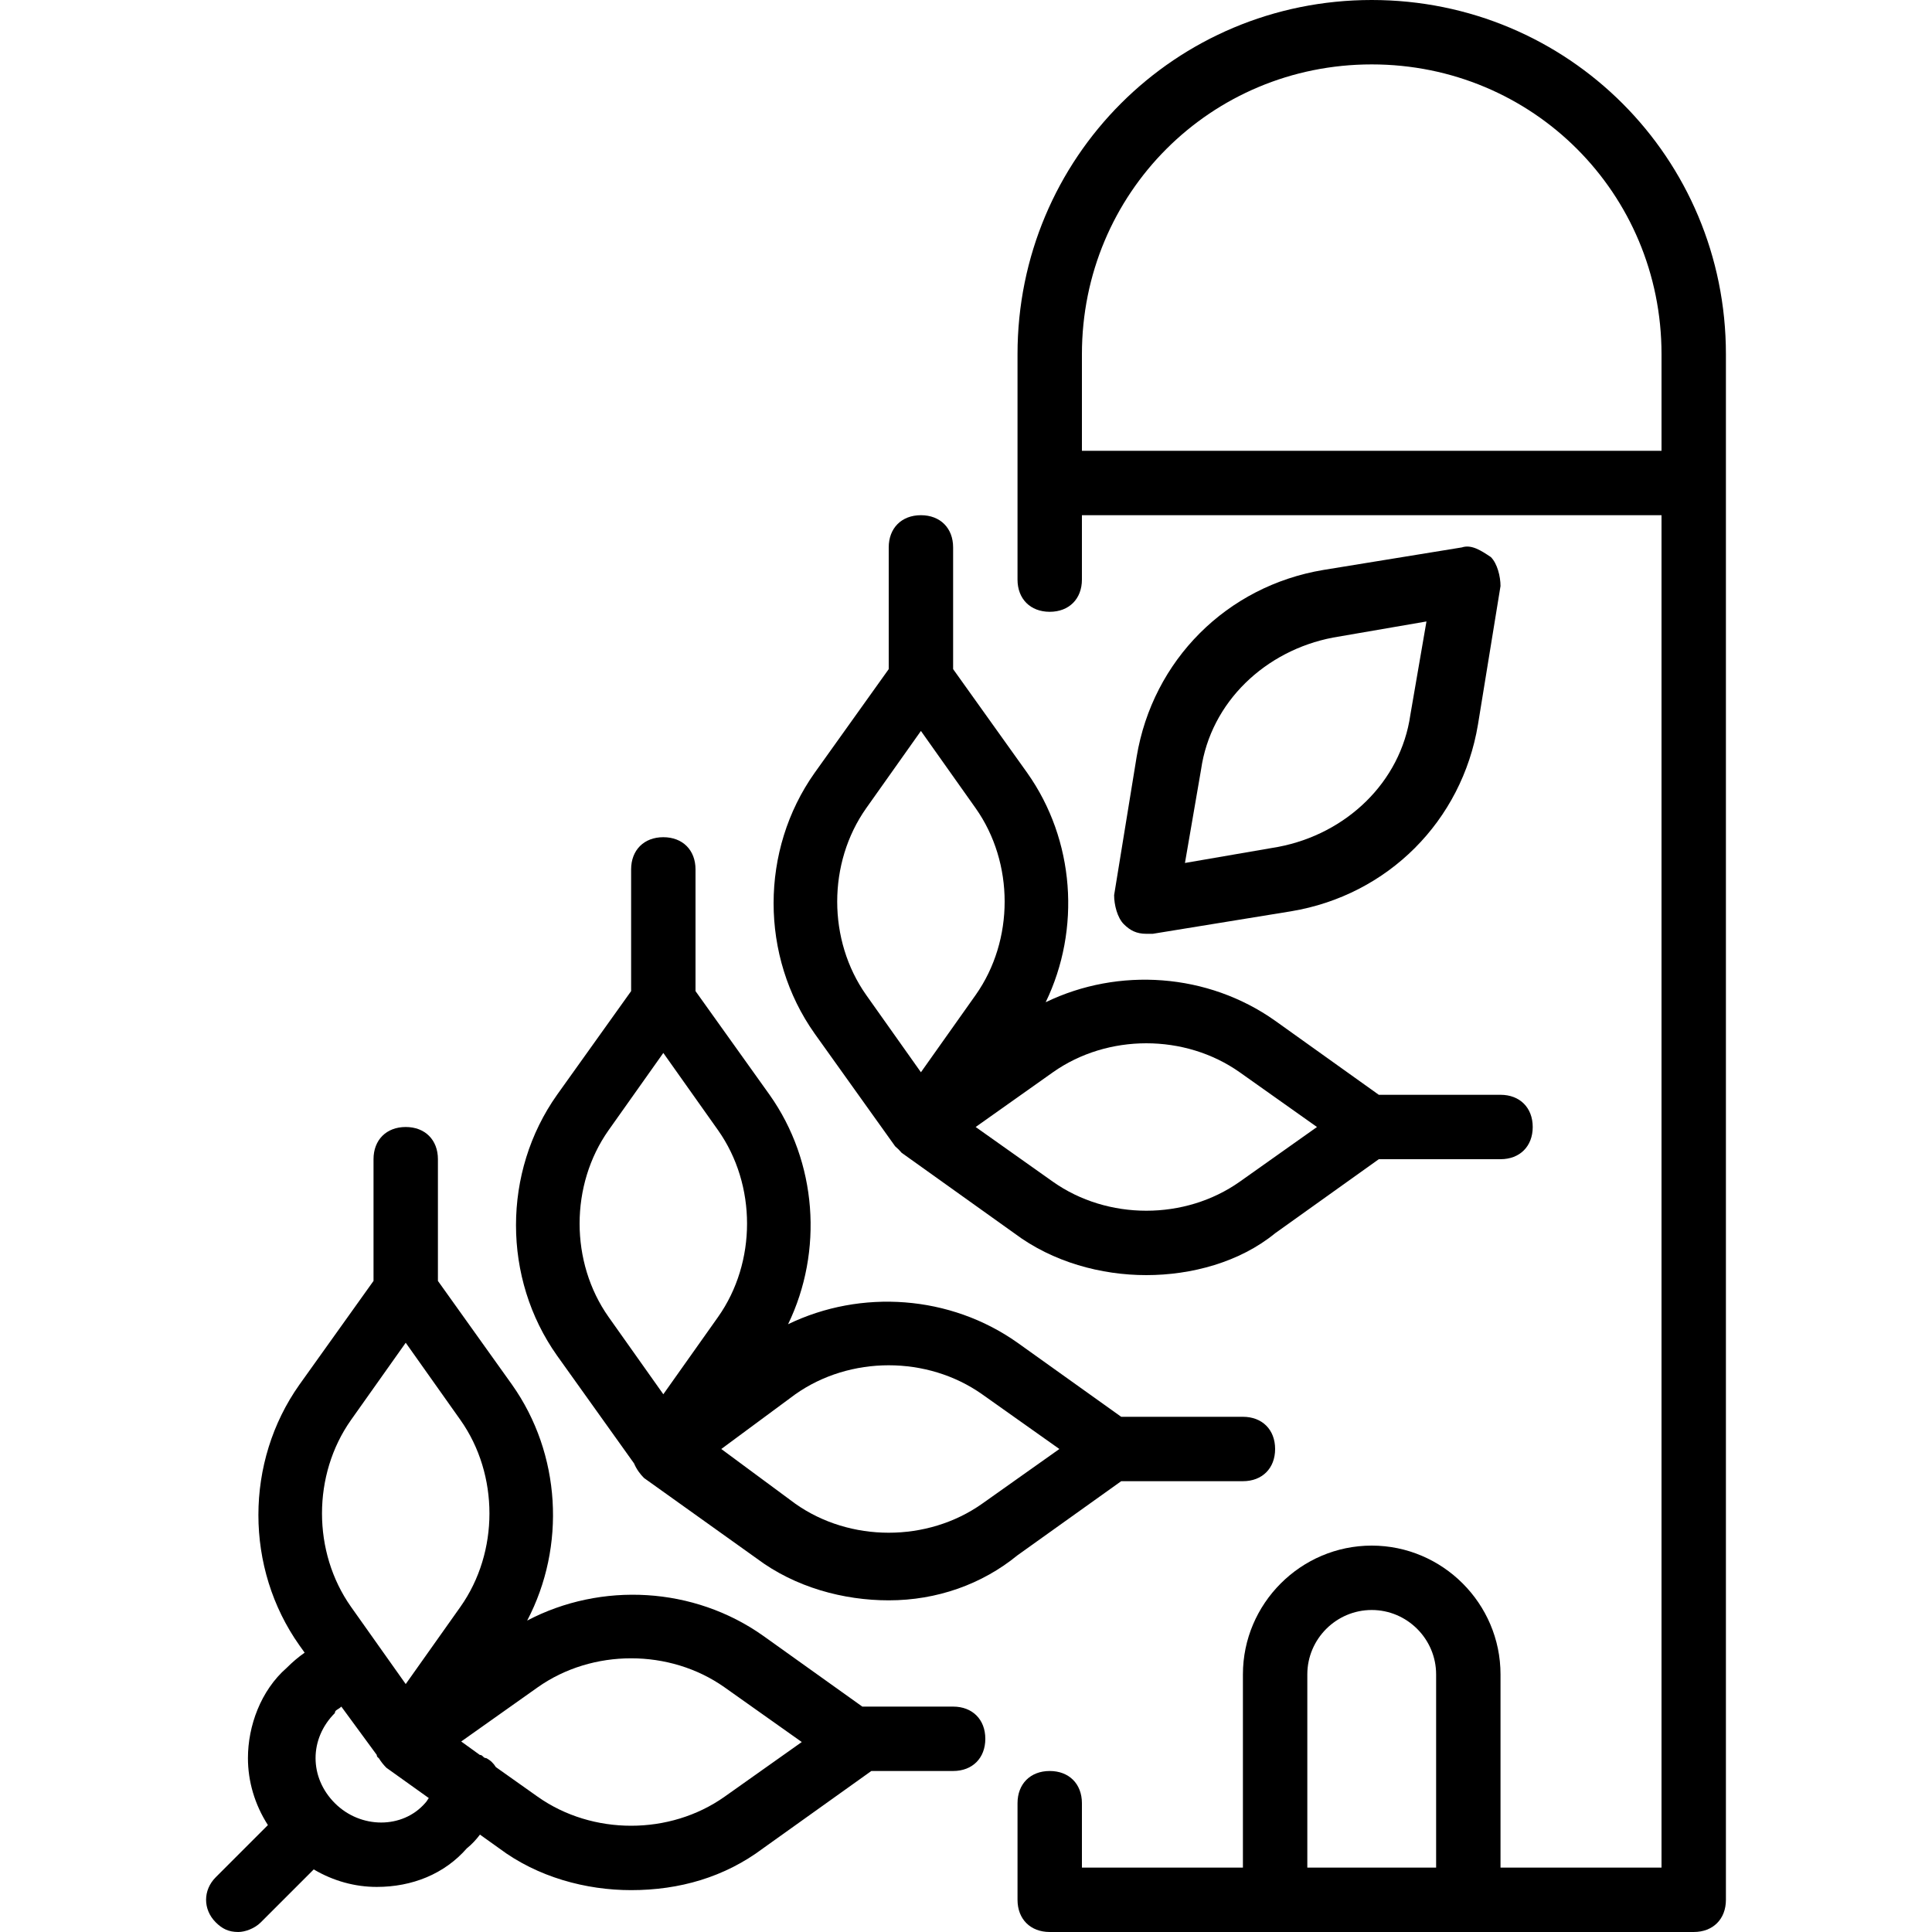
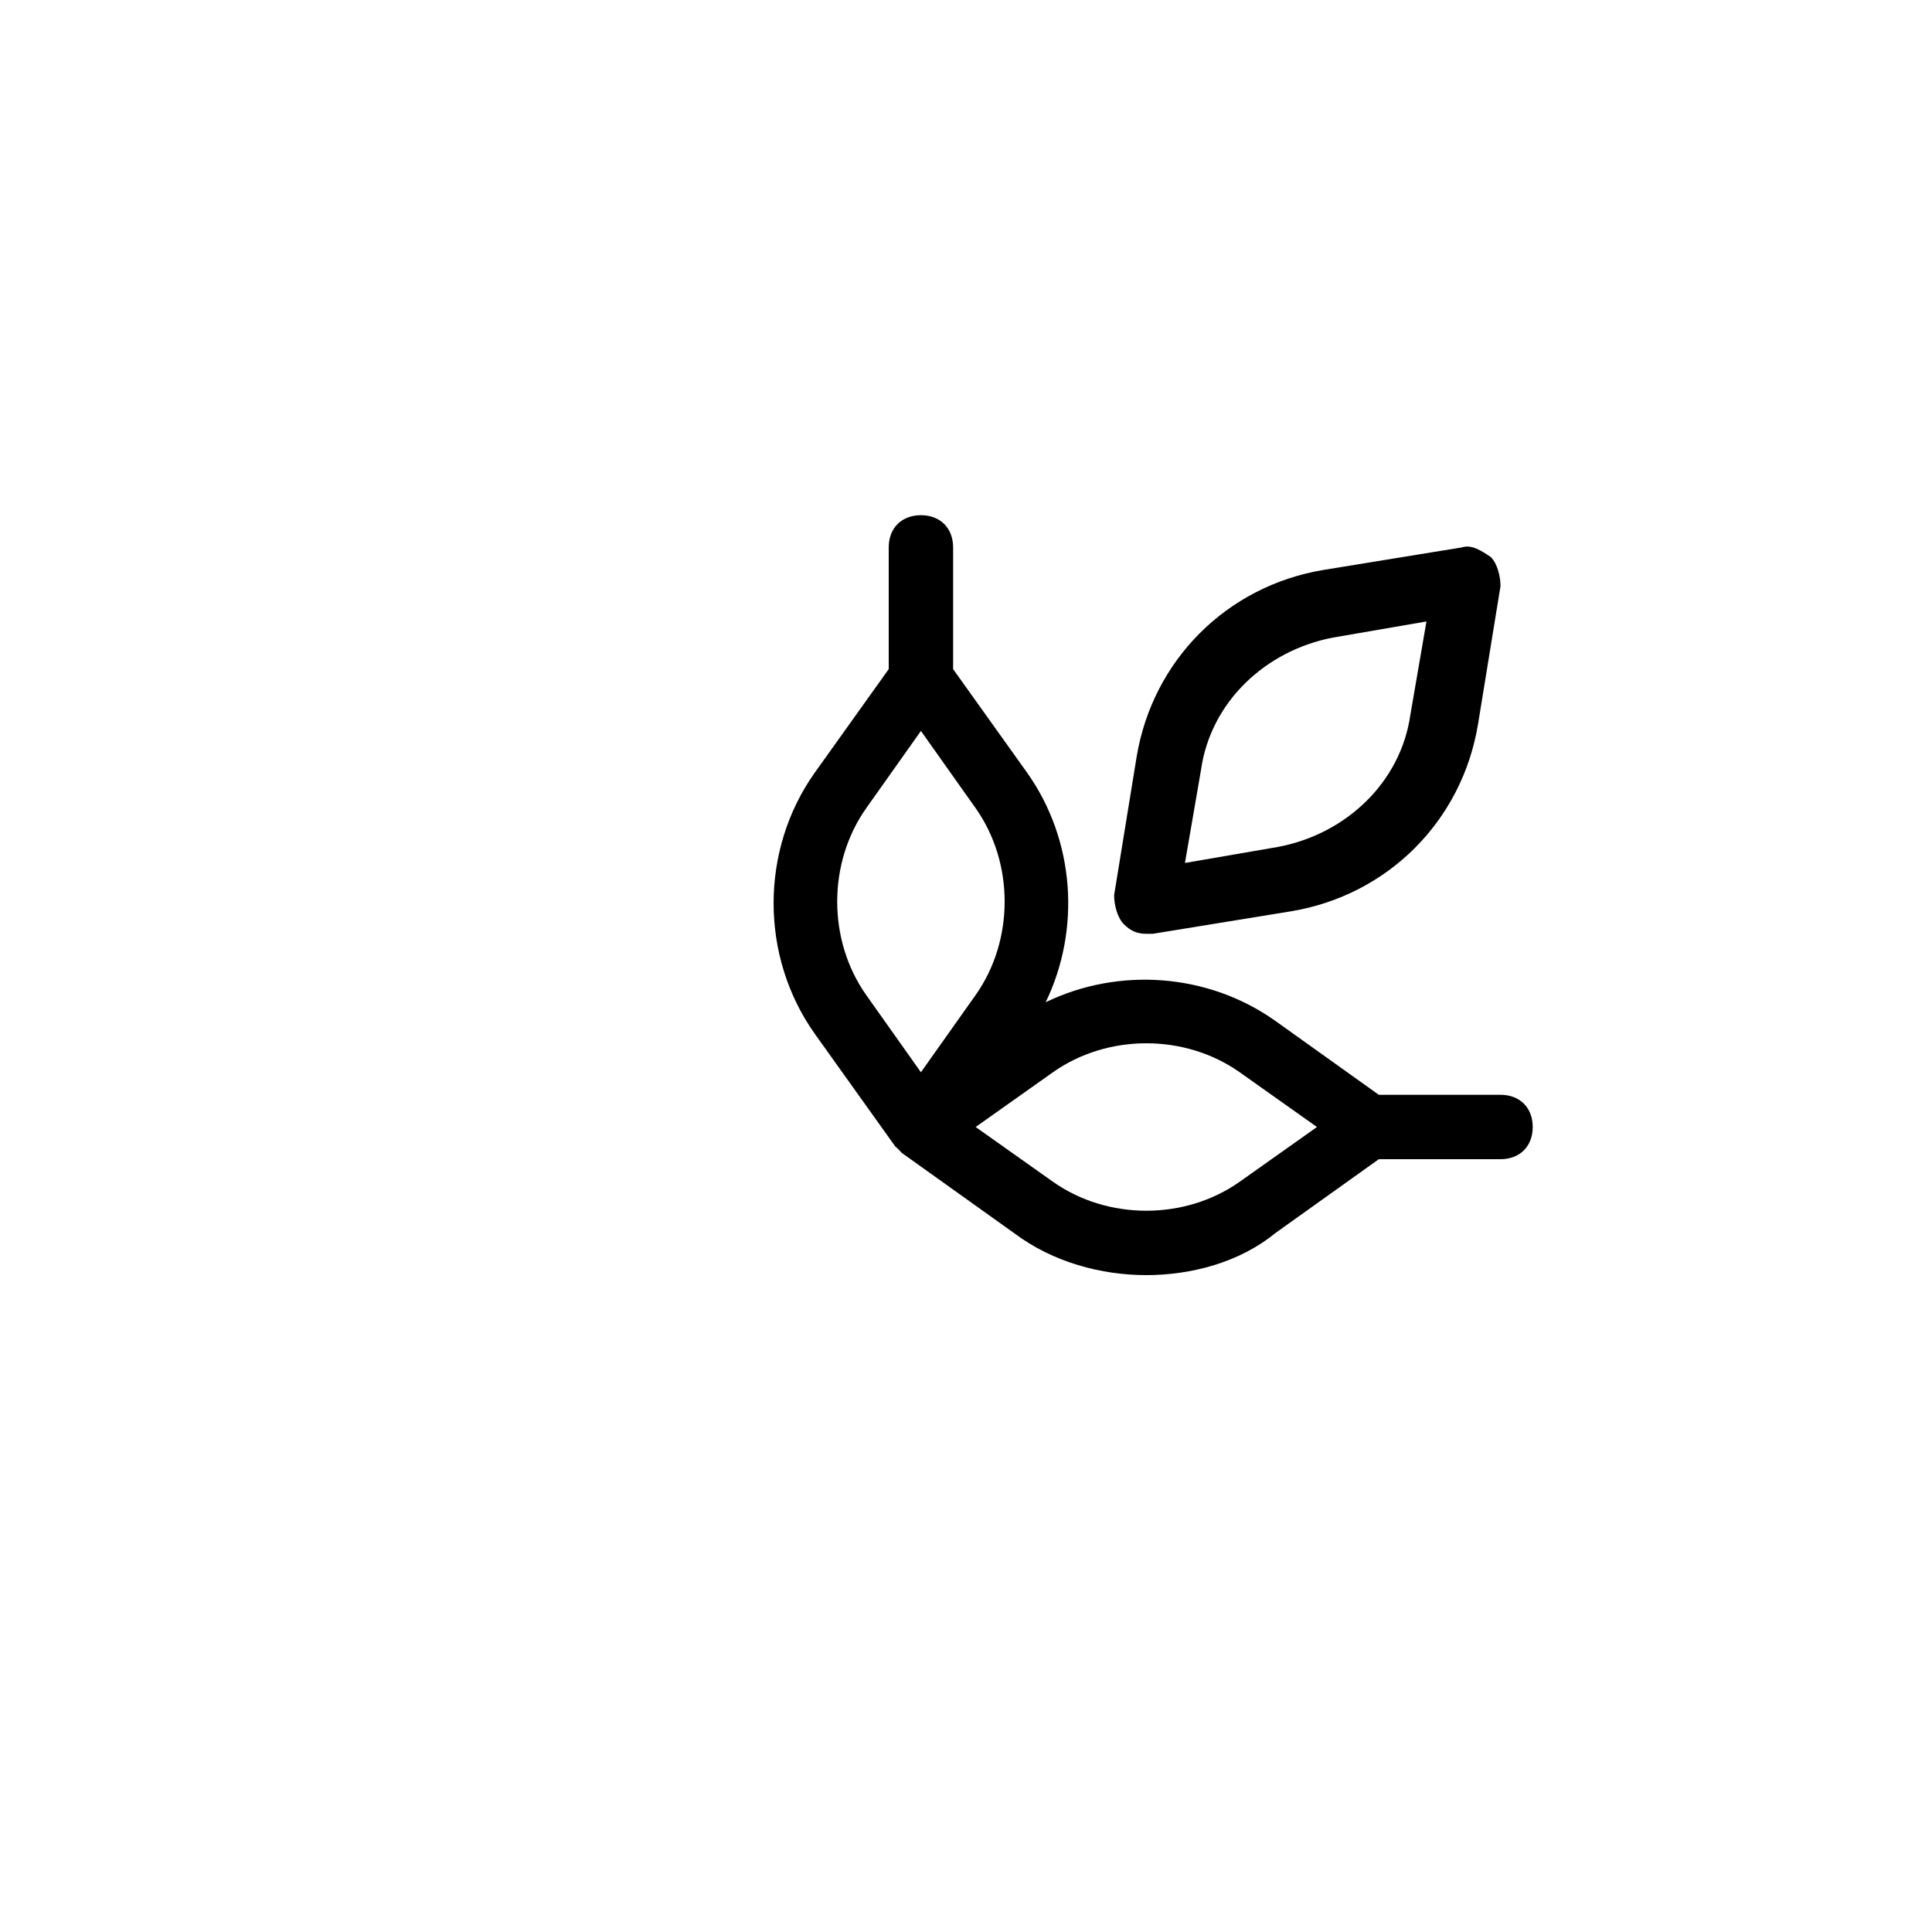
<svg xmlns="http://www.w3.org/2000/svg" fill="#000000" height="800px" width="800px" version="1.1" id="Layer_1" viewBox="0 0 512 512" xml:space="preserve">
  <g transform="translate(1 1)">
    <g>
      <g>
-         <path d="M362.52-1c-52.053,0-93.867,41.813-93.867,93.867V127v25.6c0,5.12,3.413,8.533,8.533,8.533s8.533-3.413,8.533-8.533     v-17.067h153.6v358.4h-42.667v-51.2c0-18.773-15.36-34.133-34.133-34.133c-18.773,0-34.133,15.36-34.133,34.133v51.2H285.72     v-17.067c0-5.12-3.413-8.533-8.533-8.533s-8.533,3.413-8.533,8.533v25.6c0,5.12,3.413,8.533,8.533,8.533h59.733h51.2h59.733     c5.12,0,8.533-3.413,8.533-8.533V127V92.867C456.387,40.813,414.573-1,362.52-1z M345.453,493.933v-51.2     c0-9.387,7.68-17.067,17.067-17.067s17.067,7.68,17.067,17.067v51.2H345.453z M285.72,118.467v-25.6     c0-42.667,34.133-76.8,76.8-76.8c42.667,0,76.8,34.133,76.8,76.8v25.6H285.72z" />
-         <path d="M167.032,386.821c0.657,1.573,1.64,2.865,2.634,3.859l29.867,21.333c10.24,7.68,23.04,11.093,34.987,11.093     c12.8,0,24.747-4.267,34.133-11.947l27.477-19.627h32.256c5.12,0,8.533-3.413,8.533-8.533s-3.413-8.533-8.533-8.533h-32.256     l-27.477-19.627c-17.826-12.627-41.469-14.258-60.804-4.903c9.355-19.334,7.724-42.977-4.903-60.804l-19.627-27.477V229.4     c0-5.12-3.413-8.533-8.533-8.533c-5.12,0-8.533,3.413-8.533,8.533v32.256l-19.627,27.477c-14.507,20.48-14.507,48.64,0,69.12     L167.032,386.821z M259.267,368.493L279.747,383l-20.48,14.507c-14.507,10.24-34.987,10.24-49.493,0L190.147,383l19.627-14.507     C224.28,358.253,244.76,358.253,259.267,368.493z M160.28,298.52l14.507-20.48l14.507,20.48c10.24,14.507,10.24,34.987,0,49.493     l-14.507,20.48l-14.507-20.48C150.04,333.507,150.04,313.027,160.28,298.52z" />
        <path d="M236.227,302.787c0.275,0.275,0.578,0.546,0.893,0.814c0.267,0.315,0.539,0.619,0.814,0.893l29.867,21.333     c10.24,7.68,23.04,11.093,34.987,11.093s24.747-3.413,34.133-11.093l27.477-19.627h32.256c5.12,0,8.533-3.413,8.533-8.533     s-3.413-8.533-8.533-8.533h-32.256l-27.477-19.627c-17.826-12.627-41.469-14.258-60.804-4.903     c9.355-19.334,7.724-42.977-4.903-60.804l-19.627-27.477v-32.256c0-5.12-3.413-8.533-8.533-8.533s-8.533,3.413-8.533,8.533     v32.256L214.893,203.8c-14.507,20.48-14.507,48.64,0,69.12L236.227,302.787z M327.533,283.16l20.48,14.507l-20.48,14.507     c-14.507,10.24-34.987,10.24-49.493,0l-20.48-14.507l20.48-14.507C292.547,272.92,313.027,272.92,327.533,283.16z      M228.547,213.187l14.507-20.48l14.507,20.48c10.24,14.507,10.24,34.987,0,49.493l-14.507,20.48l-14.507-20.48     C218.307,248.173,218.307,227.693,228.547,213.187z" />
        <path d="M304.493,246.467l36.693-5.973c25.6-4.267,45.227-23.893,49.493-49.493l5.973-36.693c0-2.56-0.853-5.973-2.56-7.68     c-2.56-1.707-5.12-3.413-7.68-2.56l-36.693,5.973c-25.6,4.267-45.227,23.893-49.493,49.493l-5.973,36.693     c0,2.56,0.853,5.973,2.56,7.68c1.707,1.707,3.413,2.56,5.973,2.56C303.64,246.467,303.64,246.467,304.493,246.467z      M317.293,202.947c2.56-17.92,17.067-31.573,34.987-34.987l24.747-4.267l-4.267,24.747c-2.56,17.92-17.067,31.573-34.987,34.987     l-24.747,4.267L317.293,202.947z" />
-         <path d="M251.587,451.267h-24.064l-26.283-18.773c-18.363-13.007-42.896-14.343-62.535-4.025     c10.317-19.639,8.982-44.172-4.025-62.535l-19.627-27.477V306.2c0-5.12-3.413-8.533-8.533-8.533c-5.12,0-8.533,3.413-8.533,8.533     v32.256L78.36,365.933c-14.507,20.48-14.507,48.64,0,69.12l1.374,1.924c-1.652,1.149-3.22,2.482-4.788,4.049     c-6.827,5.973-10.24,15.36-10.24,23.893c0,6.128,1.77,12.253,5.291,17.749l-13.824,13.824c-3.413,3.413-3.413,8.533,0,11.947     c1.707,1.707,3.413,2.56,5.973,2.56c1.707,0,4.267-0.853,5.973-2.56l14.025-14.025c5.22,3.088,10.956,4.639,16.695,4.639     c9.387,0,17.92-3.413,23.893-10.24c1.312-1.049,2.445-2.277,3.459-3.624l5.074,3.624c10.24,7.68,23.04,11.093,34.987,11.093     c12.8,0,24.747-3.413,34.987-11.093l28.672-20.48h21.675c5.12,0,8.533-3.413,8.533-8.533     C260.12,454.68,256.707,451.267,251.587,451.267z M92.013,375.32l14.507-20.48l14.507,20.48c10.24,14.507,10.24,34.987,0,49.493     l-14.507,20.48l-14.507-20.48C81.773,410.307,81.773,389.827,92.013,375.32z M111.64,476.867c-5.973,6.827-17.067,6.827-23.893,0     c-3.413-3.413-5.12-7.68-5.12-11.947s1.707-8.533,5.12-11.947c0-0.853,0.853-0.853,1.707-1.707l9.387,12.8     c0,0.427,0.214,0.641,0.535,0.854c0.592,0.96,1.304,1.838,2.025,2.559l11.234,8.025     C112.363,475.832,112.159,476.348,111.64,476.867z M191,475.16c-14.507,10.24-34.987,10.24-49.493,0l-11.103-7.865     c-0.598-0.985-1.435-1.818-2.55-2.375c-0.853,0-0.853-0.853-1.707-0.853l-4.921-3.554l20.281-14.366     c14.507-10.24,34.987-10.24,49.493,0l20.48,14.507L191,475.16z" />
      </g>
    </g>
  </g>
</svg>